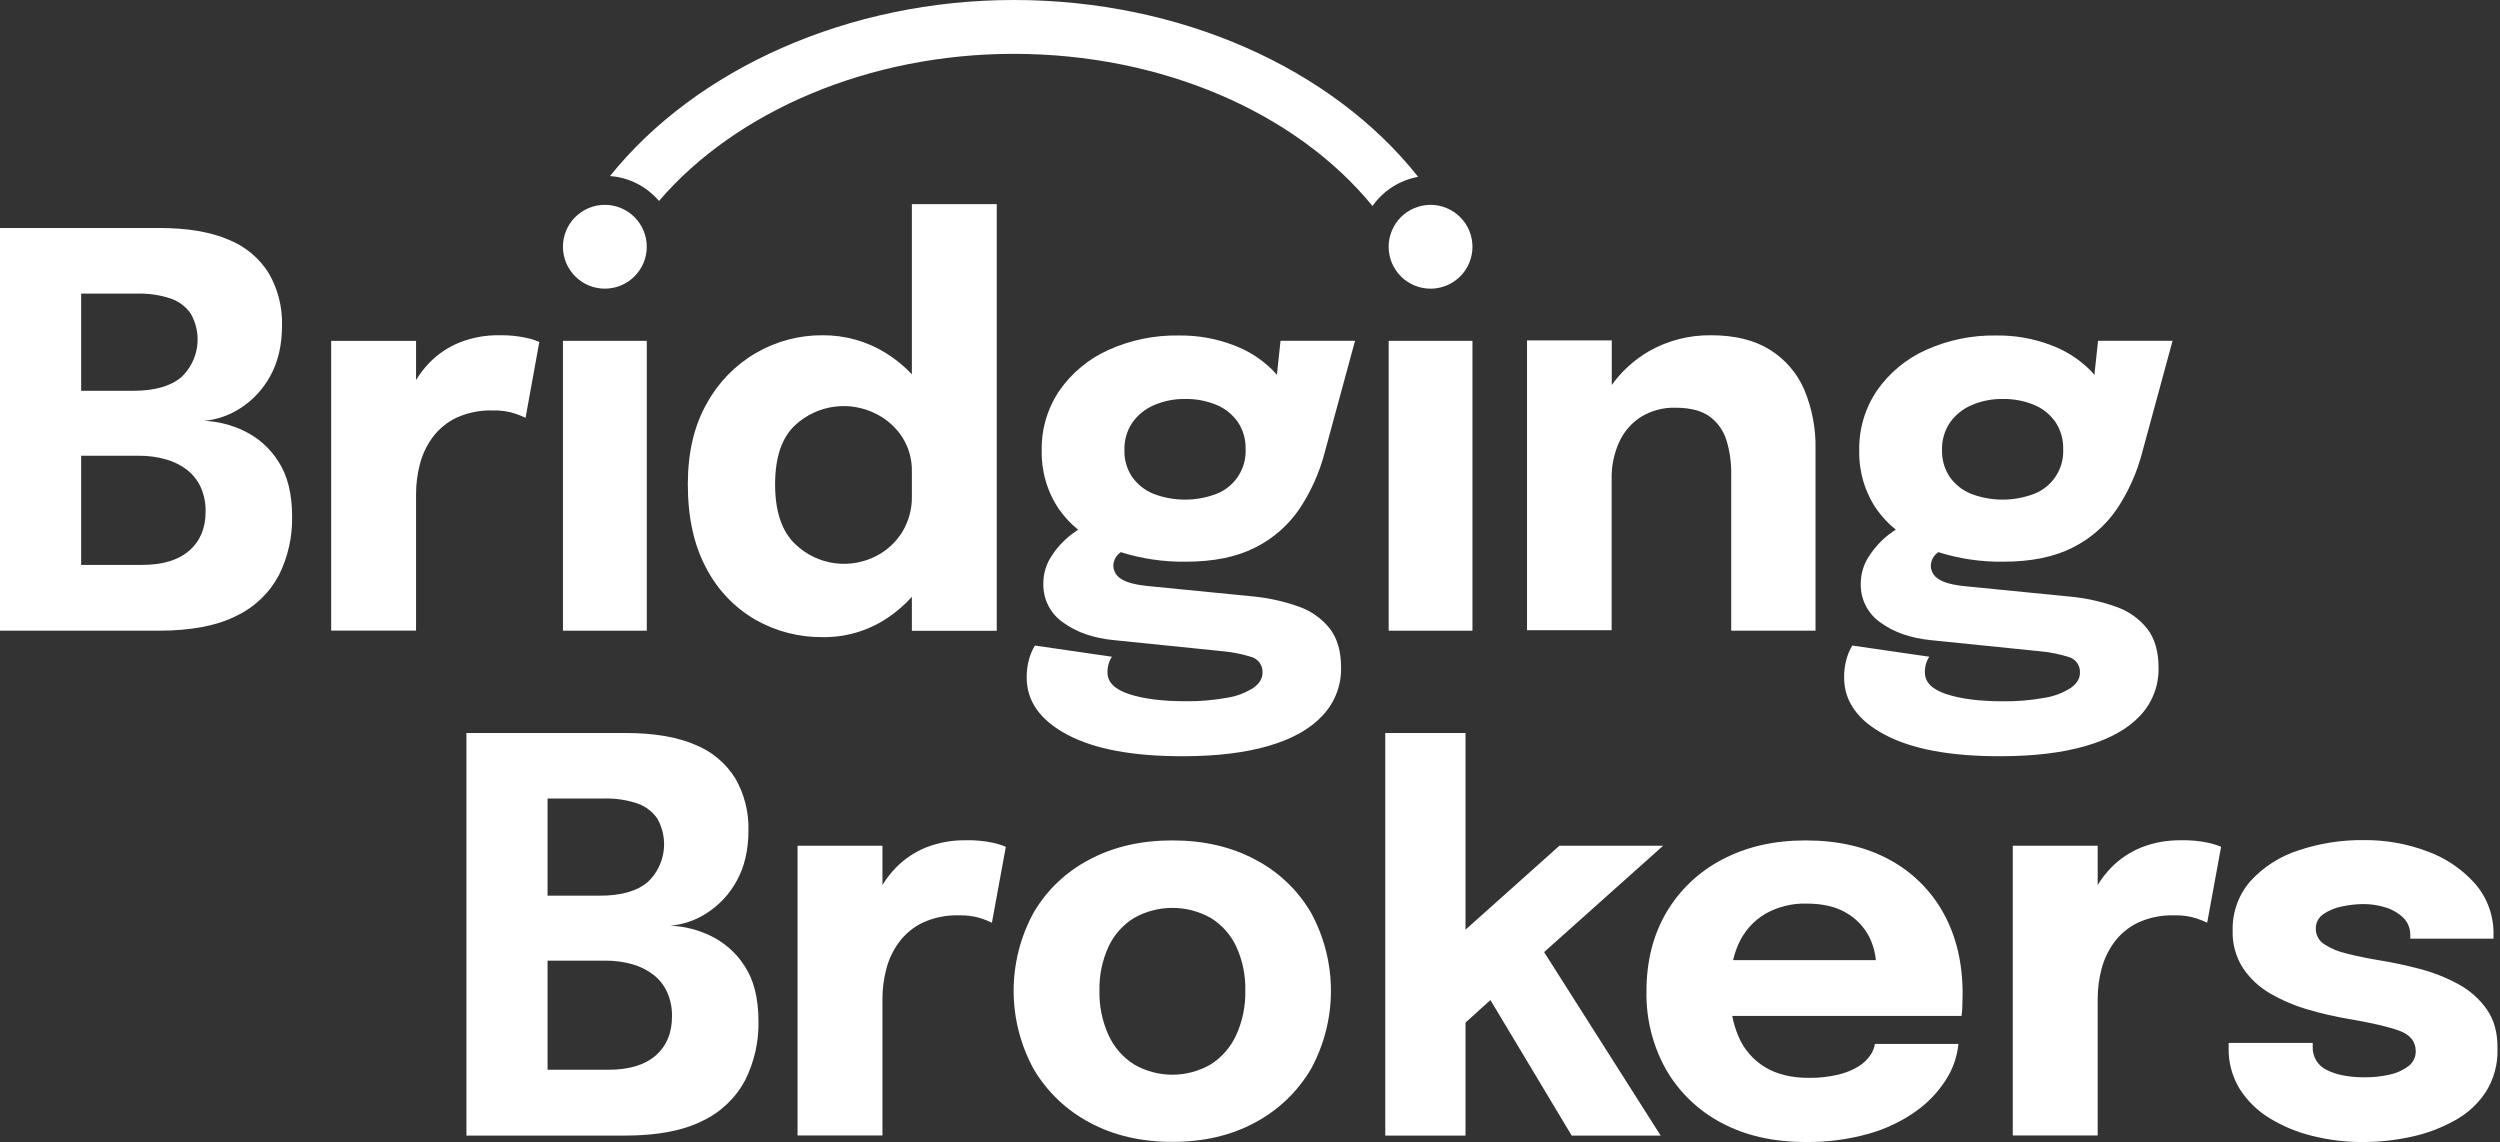
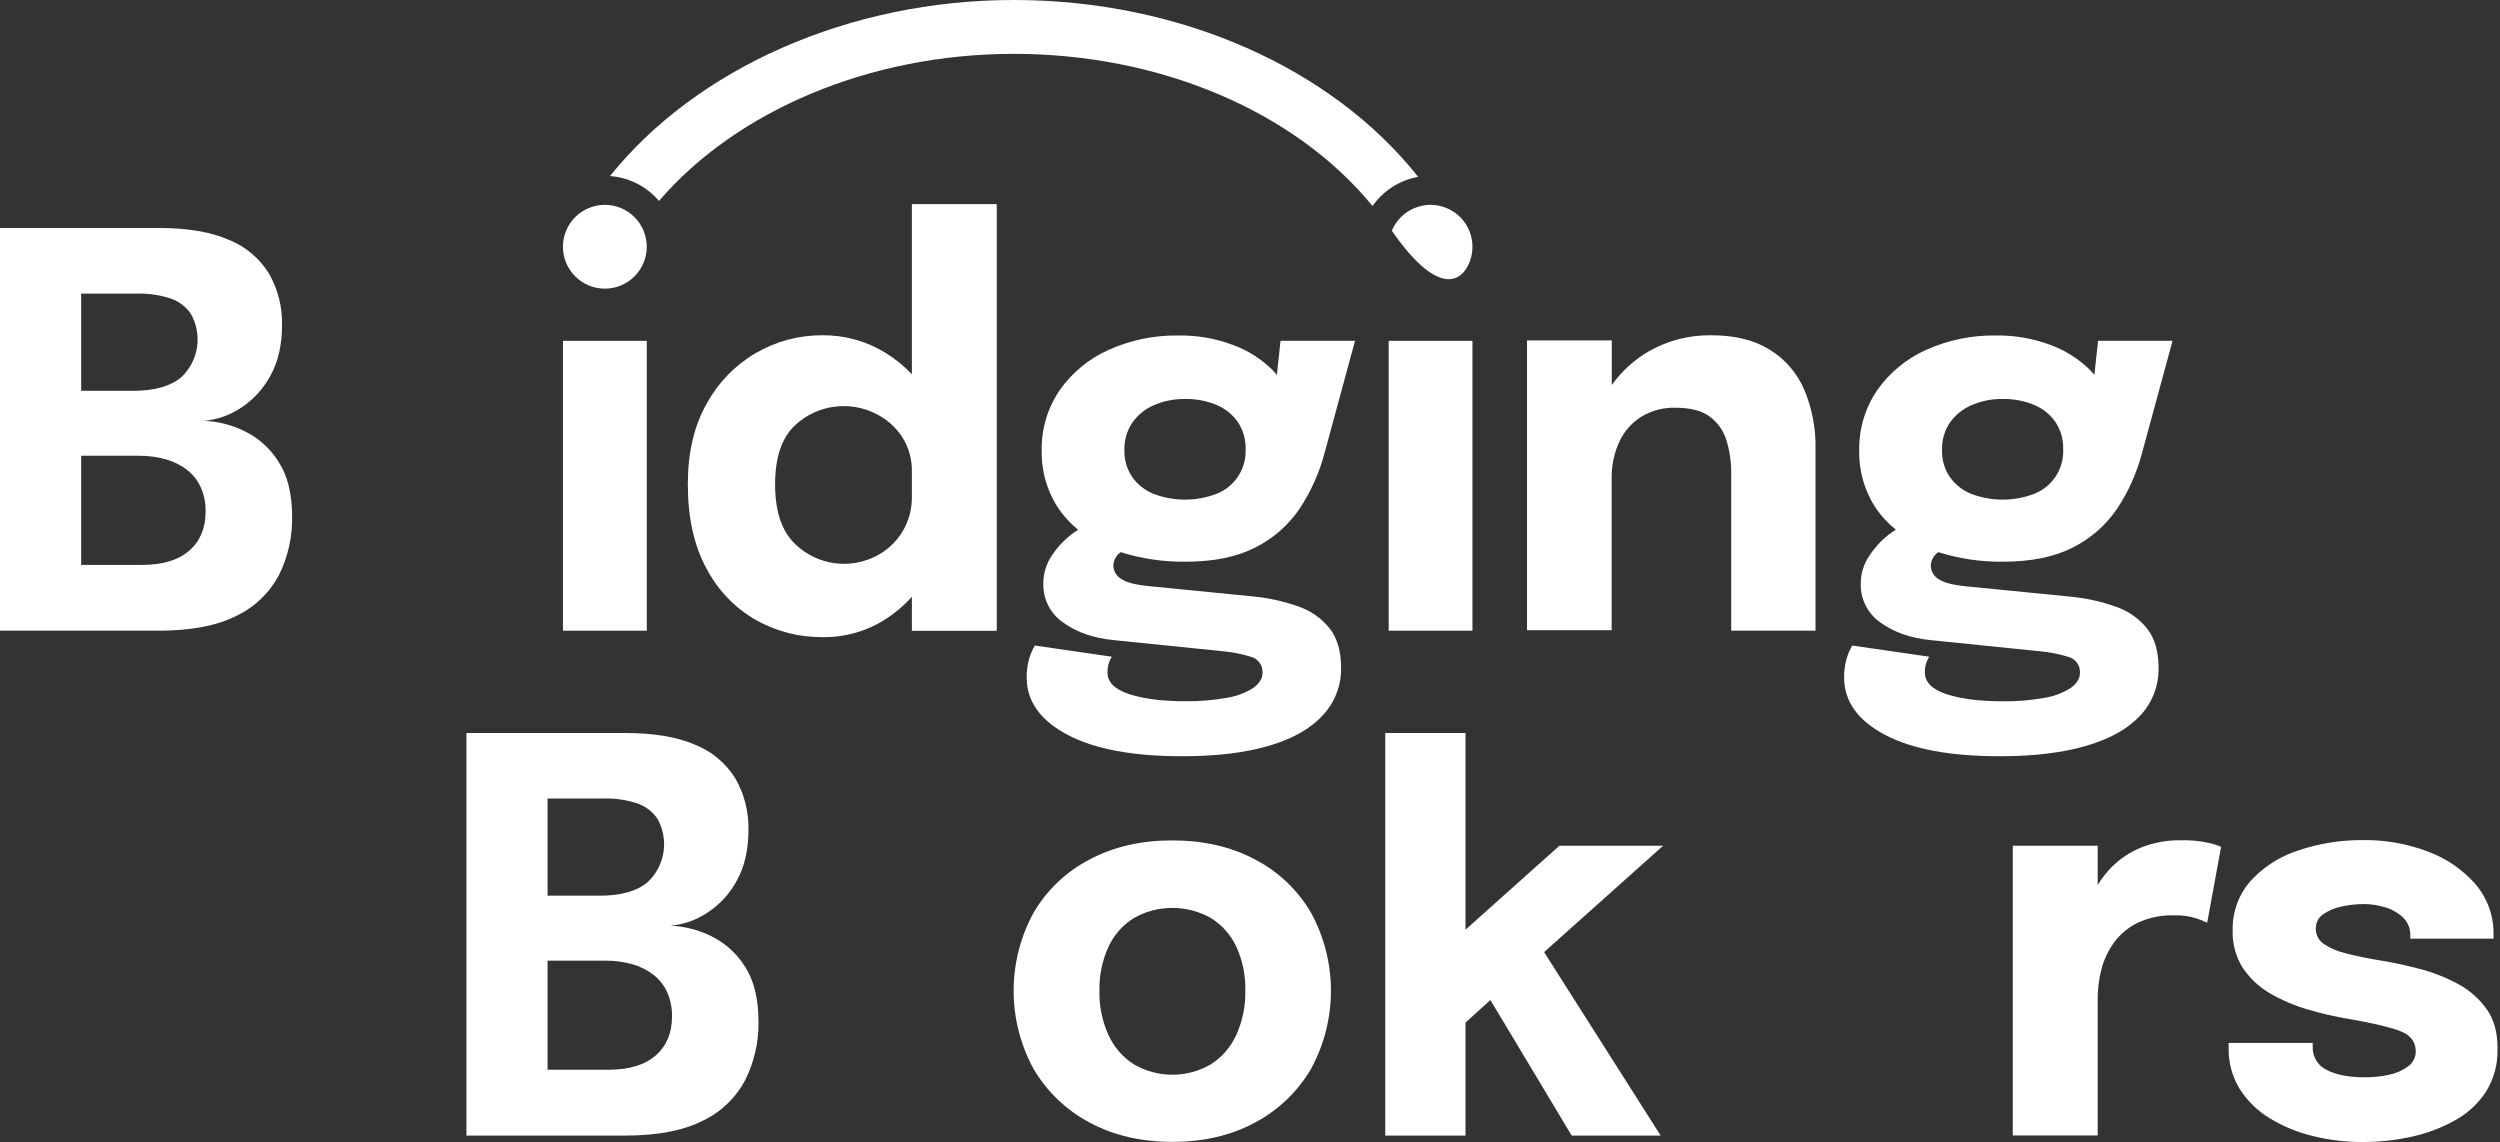
<svg xmlns="http://www.w3.org/2000/svg" width="674" height="308" viewBox="0 0 674 308" fill="none">
  <rect x="0" y="0" width="674" height="308" fill="#333333" stroke="none" />
  <path d="M65.733 116.142C62.374 114.523 58.719 113.608 54.993 113.455C58.511 113.139 61.896 111.959 64.849 110.021C68.215 107.854 70.977 104.868 72.875 101.342C74.976 97.588 76.029 93.038 76.034 87.692C76.154 82.808 74.934 77.983 72.506 73.742C69.963 69.618 66.158 66.424 61.655 64.634C56.773 62.522 50.529 61.466 42.923 61.466H0V170.037H42.7C51.48 170.037 58.496 168.7 63.75 166.028C68.643 163.698 72.656 159.854 75.193 155.065C77.624 150.178 78.846 144.778 78.756 139.321C78.756 133.1 77.505 128.109 75.004 124.349C72.752 120.792 69.537 117.946 65.733 116.142V116.142ZM45.988 80.481C48.197 81.217 50.108 82.652 51.431 84.568C52.984 87.283 53.582 90.441 53.13 93.537C52.677 96.632 51.199 99.486 48.933 101.643C46.042 104.121 41.702 105.36 35.91 105.36H21.882V79.159H37.112C40.133 79.083 43.145 79.531 46.014 80.481H45.988ZM51.027 148.438C48.109 151.013 43.853 152.301 38.262 152.301H21.882V122.873H37.404C39.905 122.843 42.398 123.179 44.803 123.868C46.871 124.446 48.807 125.419 50.504 126.736C52.069 127.983 53.317 129.583 54.144 131.406C55.042 133.47 55.482 135.705 55.431 137.956C55.431 142.368 53.972 145.862 51.053 148.438H51.027Z" fill="white" />
-   <path d="M134.685 90.388C131.026 90.319 127.389 90.97 123.98 92.302C120.957 93.511 118.214 95.325 115.919 97.634C114.491 99.093 113.233 100.708 112.168 102.45V91.89H89.281V170.011H112.168V133.174C112.169 130.466 112.515 127.769 113.198 125.148C113.873 122.537 115.039 120.078 116.632 117.902C118.301 115.661 120.486 113.856 123.001 112.64C126.089 111.224 129.462 110.545 132.857 110.657C134.851 110.595 136.841 110.868 138.746 111.464C139.751 111.794 140.734 112.187 141.69 112.64L145.399 92.191C144.319 91.729 143.198 91.37 142.051 91.118C139.634 90.58 137.161 90.335 134.685 90.388V90.388Z" fill="white" />
  <path d="M174.372 91.891H151.777V170.037H174.372V91.891Z" fill="white" />
  <path d="M245.84 100.904C243.736 98.676 241.349 96.733 238.74 95.127C233.635 91.982 227.747 90.34 221.751 90.388C215.387 90.347 209.131 92.028 203.645 95.253C198.159 98.478 193.647 103.127 190.589 108.708C187.155 114.689 185.438 121.974 185.438 130.564C185.438 139.533 187.106 147.087 190.443 153.228C193.451 159.017 198.045 163.829 203.689 167.101C209.184 170.212 215.402 171.823 221.717 171.771C227.836 171.869 233.845 170.135 238.972 166.792C241.504 165.131 243.812 163.152 245.84 160.903V170.063H268.726V55.028H245.84V100.904ZM243.264 143.399C241.611 146.085 239.273 148.283 236.491 149.768C232.985 151.644 228.977 152.369 225.036 151.841C221.095 151.312 217.42 149.557 214.531 146.824C210.823 143.39 208.968 137.982 208.968 130.599C208.968 123.216 210.808 117.856 214.488 114.52C217.398 111.859 221.055 110.156 224.965 109.643C228.875 109.13 232.847 109.832 236.345 111.652C239.127 113.069 241.494 115.184 243.213 117.79C245.025 120.625 245.941 123.94 245.84 127.302V133.706C245.92 137.116 245.026 140.478 243.264 143.399Z" fill="white" />
  <path d="M302.078 148.919L302.155 148.858C307.805 150.639 313.702 151.508 319.625 151.434C327.18 151.434 333.446 150.158 338.425 147.605C343.247 145.194 347.366 141.581 350.384 137.115C353.472 132.462 355.761 127.326 357.157 121.92L365.321 91.873H345.233L344.246 101.076C343.92 100.681 343.585 100.286 343.207 99.891C340.169 96.848 336.504 94.504 332.468 93.024C327.78 91.249 322.8 90.376 317.788 90.448C311.262 90.334 304.792 91.665 298.841 94.346C293.546 96.72 288.992 100.485 285.664 105.24C282.42 110.004 280.737 115.659 280.848 121.422C280.711 127.094 282.357 132.667 285.552 137.355C287 139.4 288.718 141.24 290.66 142.823C290.068 143.201 289.458 143.622 288.797 144.128C286.749 145.71 284.982 147.626 283.569 149.794C282.064 152.018 281.268 154.646 281.286 157.331C281.23 159.395 281.693 161.44 282.632 163.279C283.57 165.117 284.955 166.691 286.66 167.856C290.242 170.455 294.755 172.026 300.198 172.569L329.781 175.583C332.288 175.816 334.765 176.308 337.172 177.051C338.132 177.281 338.98 177.843 339.566 178.638C340.152 179.433 340.438 180.409 340.374 181.394C340.374 182.914 339.559 184.262 337.91 185.446C335.744 186.824 333.314 187.736 330.776 188.125C327.075 188.793 323.317 189.104 319.556 189.052C313.375 189.052 308.333 188.414 304.43 187.138C300.527 185.861 298.578 183.924 298.584 181.326C298.555 180.413 298.691 179.503 298.987 178.639C299.177 178.079 299.436 177.545 299.76 177.051L279.011 174.037C278.313 175.197 277.779 176.448 277.423 177.754C276.988 179.349 276.777 180.995 276.796 182.648C276.796 189.069 280.465 194.22 287.802 198.1C295.139 201.98 305.5 203.906 318.887 203.878C327.964 203.878 335.69 202.945 342.065 201.079C348.441 199.213 353.28 196.483 356.582 192.889C359.869 189.401 361.654 184.761 361.553 179.969C361.553 175.608 360.545 172.114 358.531 169.487C356.35 166.738 353.428 164.671 350.109 163.53C346.037 162.075 341.797 161.146 337.49 160.765L309.967 158.044C306.241 157.701 303.666 157.04 302.241 156.061C301.624 155.694 301.109 155.177 300.743 154.56C300.377 153.942 300.172 153.242 300.146 152.524C300.166 151.814 300.351 151.119 300.686 150.493C301.021 149.867 301.498 149.328 302.078 148.919V148.919ZM305.28 113.927C306.754 111.847 308.779 110.218 311.126 109.223C313.762 108.085 316.609 107.521 319.479 107.566C322.404 107.508 325.31 108.057 328.012 109.18C330.33 110.149 332.323 111.76 333.755 113.824C335.172 115.982 335.891 118.524 335.816 121.104C335.927 123.67 335.235 126.207 333.836 128.362C332.438 130.516 330.402 132.18 328.012 133.123C322.518 135.229 316.44 135.229 310.946 133.123C308.633 132.182 306.64 130.597 305.203 128.556C303.783 126.412 303.063 123.88 303.142 121.31C303.069 118.687 303.816 116.106 305.28 113.927V113.927Z" fill="white" />
  <path d="M396.973 91.891H374.387V170.037H396.973V91.891Z" fill="white" />
  <path d="M477.145 94.286C472.996 91.687 467.719 90.388 461.315 90.388C455.453 90.305 449.674 91.787 444.575 94.68C440.615 96.968 437.19 100.076 434.531 103.797V91.779H411.687V169.899H434.497V129.122C434.427 125.676 435.131 122.259 436.557 119.121C437.834 116.338 439.892 113.985 442.48 112.348C445.242 110.68 448.424 109.837 451.649 109.918C455.718 109.918 458.831 110.728 460.989 112.348C463.14 113.954 464.715 116.213 465.479 118.786C466.342 121.662 466.764 124.652 466.732 127.654V170.037H489.464V121.104C489.585 115.59 488.547 110.112 486.417 105.025C484.496 100.582 481.26 96.834 477.145 94.286V94.286Z" fill="white" />
  <path d="M522.481 148.918L522.558 148.858C528.208 150.639 534.105 151.508 540.028 151.434C547.583 151.434 553.85 150.158 558.829 147.605C563.65 145.194 567.769 141.581 570.787 137.115C573.872 132.461 576.159 127.326 577.552 121.92L585.724 91.873H565.636L564.649 101.076C564.323 100.681 563.979 100.286 563.61 99.891C560.573 96.848 556.908 94.504 552.871 93.024C548.18 91.25 543.197 90.376 538.182 90.448C531.657 90.335 525.187 91.666 519.236 94.346C513.943 96.721 509.392 100.485 506.067 105.24C502.823 110.004 501.14 115.659 501.251 121.422C501.116 127.086 502.761 132.65 505.956 137.329C507.414 139.379 509.147 141.219 511.106 142.798C510.514 143.175 509.905 143.596 509.235 144.102C507.192 145.687 505.428 147.602 504.015 149.768C502.474 151.995 501.653 154.641 501.663 157.349C501.606 159.413 502.068 161.458 503.007 163.297C503.946 165.136 505.332 166.71 507.037 167.873C510.62 170.472 515.133 172.043 520.575 172.586L550.158 175.6C552.666 175.835 555.142 176.327 557.549 177.068C558.51 177.298 559.357 177.861 559.943 178.655C560.529 179.45 560.815 180.426 560.752 181.412C560.752 182.934 559.93 184.285 558.288 185.463C556.119 186.843 553.686 187.755 551.145 188.142C547.444 188.811 543.686 189.121 539.925 189.069C533.744 189.069 528.705 188.431 524.808 187.155C520.91 185.878 518.959 183.941 518.953 181.343C518.896 179.825 519.306 178.327 520.129 177.05L499.38 174.037C498.685 175.198 498.153 176.449 497.8 177.754C497.361 179.348 497.15 180.995 497.173 182.648C497.173 189.069 500.842 194.22 508.179 198.1C515.516 201.98 525.878 203.906 539.264 203.878C548.335 203.878 556.061 202.945 562.443 201.079C568.824 199.213 573.669 196.503 576.977 192.949C580.263 189.461 582.048 184.821 581.947 180.029C581.947 175.668 580.94 172.174 578.925 169.547C576.744 166.798 573.822 164.731 570.504 163.59C566.432 162.135 562.191 161.206 557.884 160.825L530.362 158.104C526.636 157.761 524.061 157.1 522.636 156.121C522.018 155.754 521.503 155.238 521.137 154.62C520.771 154.002 520.566 153.302 520.541 152.584C520.552 151.863 520.734 151.156 521.071 150.518C521.408 149.881 521.891 149.333 522.481 148.918V148.918ZM525.7 113.927C527.177 111.846 529.204 110.217 531.555 109.223C534.19 108.084 537.038 107.52 539.908 107.566C542.833 107.508 545.739 108.057 548.441 109.18C550.758 110.151 552.75 111.762 554.184 113.824C555.594 115.985 556.31 118.525 556.236 121.104C556.352 123.67 555.663 126.208 554.265 128.363C552.867 130.518 550.831 132.182 548.441 133.123C542.944 135.228 536.863 135.228 531.366 133.123C529.058 132.18 527.067 130.595 525.632 128.556C524.211 126.412 523.492 123.88 523.571 121.31C523.495 118.688 524.239 116.107 525.7 113.927V113.927Z" fill="white" />
  <path d="M191.481 252.252C188.117 250.641 184.461 249.727 180.733 249.565C184.255 249.255 187.644 248.075 190.597 246.131C193.962 243.966 196.724 240.983 198.624 237.461C200.724 233.707 201.777 229.157 201.783 223.811C201.902 218.929 200.681 214.108 198.255 209.87C195.705 205.755 191.901 202.568 187.404 200.779C182.522 198.672 176.278 197.619 168.672 197.619H125.749V306.156H168.432C177.205 306.156 184.219 304.819 189.473 302.147C194.366 299.817 198.379 295.973 200.916 291.184C203.356 286.284 204.581 280.869 204.487 275.397C204.487 269.164 203.237 264.174 200.736 260.425C198.478 256.887 195.271 254.055 191.481 252.252ZM171.754 216.583C173.964 217.321 175.877 218.755 177.205 220.669C178.753 223.387 179.347 226.544 178.893 229.639C178.439 232.733 176.962 235.586 174.698 237.744C171.808 240.234 167.479 241.479 161.71 241.479H147.622V215.278H162.852C165.872 215.196 168.884 215.637 171.754 216.583V216.583ZM176.793 284.539C173.874 287.115 169.619 288.402 164.028 288.402H147.622V258.991H163.143C165.645 258.963 168.137 259.295 170.543 259.979C172.611 260.562 174.546 261.539 176.244 262.854C177.811 264.099 179.059 265.7 179.884 267.525C180.783 269.589 181.222 271.824 181.171 274.075C181.171 278.487 179.712 281.981 176.793 284.557V284.539Z" fill="white" />
-   <path d="M267.816 227.237C265.39 226.707 262.908 226.474 260.425 226.541C256.767 226.475 253.13 227.122 249.72 228.447C246.699 229.663 243.956 231.479 241.659 233.787C240.229 235.244 238.971 236.86 237.907 238.603V228.009H215.021V306.13H237.907V269.293C237.908 266.584 238.254 263.887 238.938 261.266C239.61 258.654 240.776 256.195 242.371 254.021C244.038 251.78 246.22 249.975 248.733 248.758C251.823 247.344 255.199 246.665 258.596 246.775C260.588 246.714 262.576 246.987 264.477 247.582C265.482 247.913 266.465 248.306 267.422 248.758L271.173 228.301C270.089 227.843 268.966 227.487 267.816 227.237Z" fill="white" />
  <path d="M338.374 231.726C331.941 228.293 324.501 226.576 316.054 226.576C307.606 226.576 300.166 228.293 293.733 231.726C287.475 234.976 282.259 239.924 278.685 246.003C275.136 252.476 273.276 259.739 273.276 267.121C273.276 274.503 275.136 281.766 278.685 288.239C282.279 294.331 287.487 299.31 293.733 302.627C300.166 306.101 307.606 307.841 316.054 307.847C324.501 307.852 331.941 306.113 338.374 302.627C344.618 299.31 349.823 294.33 353.414 288.239C356.962 281.766 358.822 274.503 358.822 267.121C358.822 259.739 356.962 252.476 353.414 246.003C349.843 239.924 344.63 234.976 338.374 231.726V231.726ZM333.292 279.037C331.815 282.283 329.43 285.032 326.424 286.952C323.279 288.781 319.705 289.744 316.067 289.744C312.428 289.744 308.854 288.781 305.709 286.952C302.698 285.039 300.311 282.288 298.841 279.037C297.147 275.282 296.317 271.196 296.412 267.078C296.321 262.989 297.157 258.933 298.859 255.214C300.34 252.021 302.729 249.334 305.726 247.488C308.887 245.704 312.454 244.766 316.084 244.766C319.713 244.766 323.281 245.704 326.441 247.488C329.433 249.34 331.82 252.025 333.309 255.214C335.007 258.94 335.837 263.002 335.738 267.095C335.825 271.208 334.989 275.289 333.292 279.037V279.037Z" fill="white" />
  <path d="M448.378 228.009H420.418L395.102 250.638V197.619H373.468V306.156H395.102V275.689L401.815 269.611L423.731 306.156H447.717L416.289 256.682L448.378 228.009Z" fill="white" />
-   <path d="M509.312 231.726C502.988 228.293 495.482 226.576 486.794 226.576C478.307 226.576 470.838 228.278 464.388 231.683C458.118 234.916 452.887 239.853 449.297 245.925C445.691 252.032 443.888 259.134 443.888 267.233C443.738 274.63 445.566 281.932 449.185 288.385C452.712 294.48 457.89 299.453 464.122 302.73C470.555 306.164 478.087 307.881 486.717 307.881C492.471 307.963 498.206 307.22 503.749 305.675C508.289 304.406 512.58 302.374 516.437 299.666C519.691 297.381 522.468 294.482 524.61 291.132C526.487 288.217 527.646 284.899 527.992 281.449H505.483C505.292 282.592 504.84 283.677 504.161 284.617C503.309 285.809 502.218 286.811 500.959 287.561C499.28 288.561 497.455 289.293 495.551 289.733C492.972 290.34 490.328 290.628 487.679 290.592C482.963 290.592 479.028 289.636 475.875 287.724C472.695 285.802 470.197 282.932 468.732 279.517C467.95 277.714 467.374 275.827 467.015 273.894H528.825C528.949 273.064 529.021 272.227 529.04 271.388C529.091 270.243 529.117 269.067 529.117 267.859C529.117 259.618 527.4 252.393 523.966 246.183C520.582 240.049 515.492 235.027 509.312 231.726ZM475.909 246.372C479.309 244.453 483.167 243.497 487.069 243.608C491.379 243.608 494.921 244.429 497.697 246.071C500.309 247.549 502.442 249.745 503.844 252.398C504.882 254.406 505.524 256.595 505.732 258.845H467.247C467.608 257.274 468.128 255.744 468.801 254.278C470.316 250.985 472.795 248.228 475.909 246.372Z" fill="white" />
  <path d="M595.442 227.237C593.015 226.708 590.534 226.474 588.051 226.541C584.393 226.474 580.756 227.121 577.346 228.447C574.323 229.66 571.58 231.477 569.285 233.787C567.855 235.244 566.596 236.86 565.533 238.603V228.009H542.646V306.13H565.533V269.293C565.534 266.584 565.88 263.887 566.563 261.266C567.239 258.656 568.404 256.197 569.997 254.021C571.667 251.78 573.852 249.975 576.367 248.758C579.454 247.343 582.828 246.664 586.222 246.775C588.217 246.714 590.207 246.987 592.111 247.582C593.116 247.913 594.1 248.306 595.056 248.758L598.807 228.301C597.721 227.843 596.595 227.486 595.442 227.237V227.237Z" fill="white" />
  <path d="M670.447 272.126C668.419 269.258 665.746 266.905 662.643 265.258C659.385 263.501 655.926 262.143 652.342 261.215C648.696 260.259 645.225 259.512 641.928 258.974C638.443 258.402 635.378 257.775 632.734 257.094C630.532 256.626 628.436 255.753 626.553 254.519C625.872 254.078 625.313 253.472 624.927 252.758C624.542 252.044 624.342 251.244 624.347 250.432C624.317 249.643 624.491 248.86 624.851 248.158C625.212 247.455 625.748 246.858 626.407 246.423C627.933 245.407 629.646 244.707 631.446 244.363C633.346 243.958 635.282 243.748 637.224 243.736C639.245 243.732 641.255 244.042 643.182 244.655C644.959 245.192 646.585 246.139 647.929 247.419C648.556 248.043 649.046 248.79 649.37 249.613C649.693 250.436 649.843 251.317 649.809 252.201V253.059H672.249V252.029C672.364 246.998 670.608 242.104 667.322 238.294C663.824 234.349 659.399 231.34 654.445 229.537C648.96 227.468 643.138 226.435 637.275 226.49C631.274 226.42 625.304 227.363 619.617 229.28C614.682 230.863 610.244 233.703 606.74 237.521C603.504 241.219 601.784 246.002 601.924 250.913C601.814 254.492 602.789 258.021 604.722 261.034C606.638 263.863 609.179 266.213 612.148 267.902C615.348 269.737 618.758 271.178 622.304 272.195C625.881 273.251 629.519 274.088 633.198 274.701C639.527 275.783 644.126 276.862 646.993 277.938C649.861 279.019 651.286 280.856 651.286 283.458C651.293 284.239 651.112 285.011 650.76 285.708C650.407 286.406 649.893 287.009 649.26 287.467C647.734 288.602 645.975 289.382 644.109 289.75C641.969 290.22 639.784 290.453 637.593 290.446C633.278 290.446 629.844 289.785 627.292 288.463C626.113 287.91 625.125 287.02 624.451 285.907C623.777 284.793 623.448 283.505 623.506 282.204V281.174H600.842V282.496C600.756 286.399 601.79 290.245 603.821 293.579C605.877 296.801 608.647 299.506 611.916 301.485C615.508 303.671 619.418 305.284 623.506 306.267C627.912 307.36 632.436 307.904 636.975 307.89C641.415 307.896 645.843 307.415 650.178 306.456C654.276 305.571 658.22 304.081 661.879 302.035C665.255 300.184 668.124 297.53 670.232 294.309C672.362 290.867 673.437 286.877 673.323 282.831C673.391 278.516 672.433 274.947 670.447 272.126Z" fill="white" />
  <path d="M163.066 77.82C169.306 77.82 174.364 72.762 174.364 66.523C174.364 60.283 169.306 55.225 163.066 55.225C156.827 55.225 151.769 60.283 151.769 66.523C151.769 72.762 156.827 77.82 163.066 77.82Z" fill="white" />
-   <path d="M396.116 70.851C398.504 65.087 395.766 58.478 390.002 56.091C384.238 53.703 377.629 56.44 375.241 62.205C372.853 67.969 375.591 74.578 381.355 76.966C387.12 79.353 393.728 76.616 396.116 70.851Z" fill="white" />
+   <path d="M396.116 70.851C398.504 65.087 395.766 58.478 390.002 56.091C384.238 53.703 377.629 56.44 375.241 62.205C387.12 79.353 393.728 76.616 396.116 70.851Z" fill="white" />
  <path d="M382.336 47.679C359.054 18.294 318.105 0 273.311 0C228.868 0 187.747 18.448 164.457 47.465C166.993 47.649 169.468 48.338 171.735 49.491C174.002 50.643 176.016 52.237 177.66 54.178C198.512 29.892 234.388 14.517 273.259 14.517C313.118 14.517 349.345 30.235 370.034 55.543C372.934 51.398 377.357 48.571 382.336 47.679V47.679Z" fill="white" />
</svg>